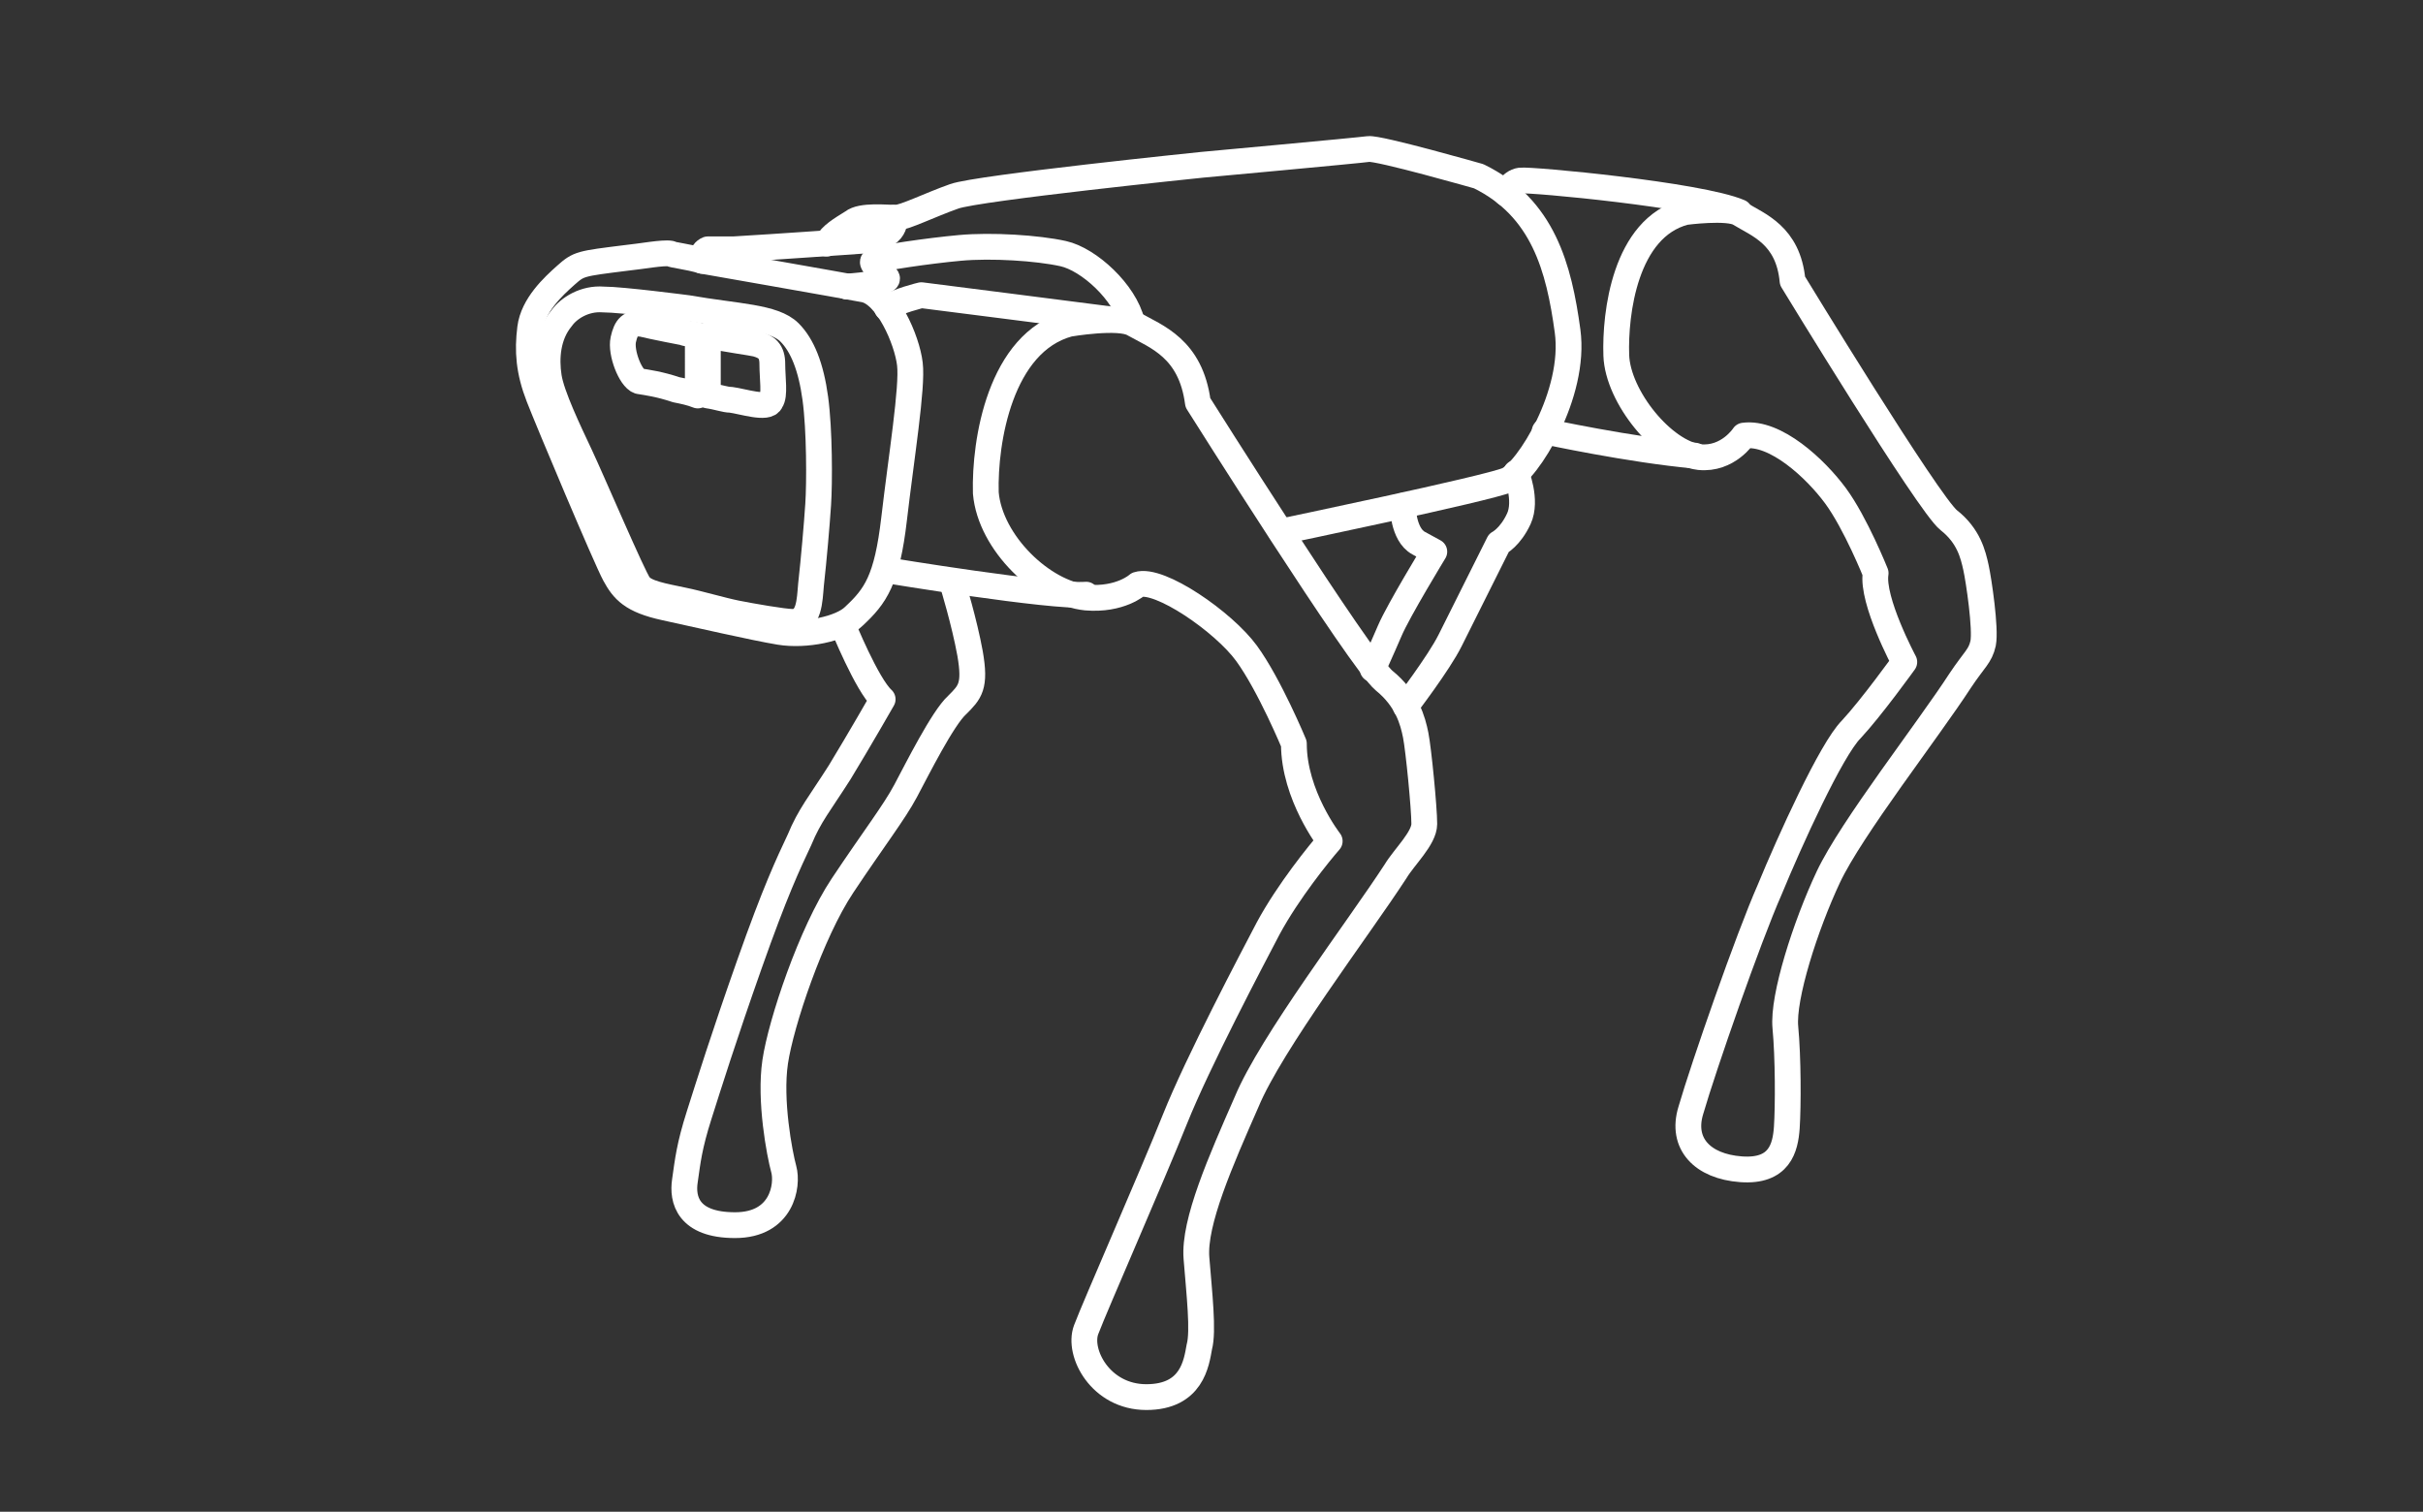
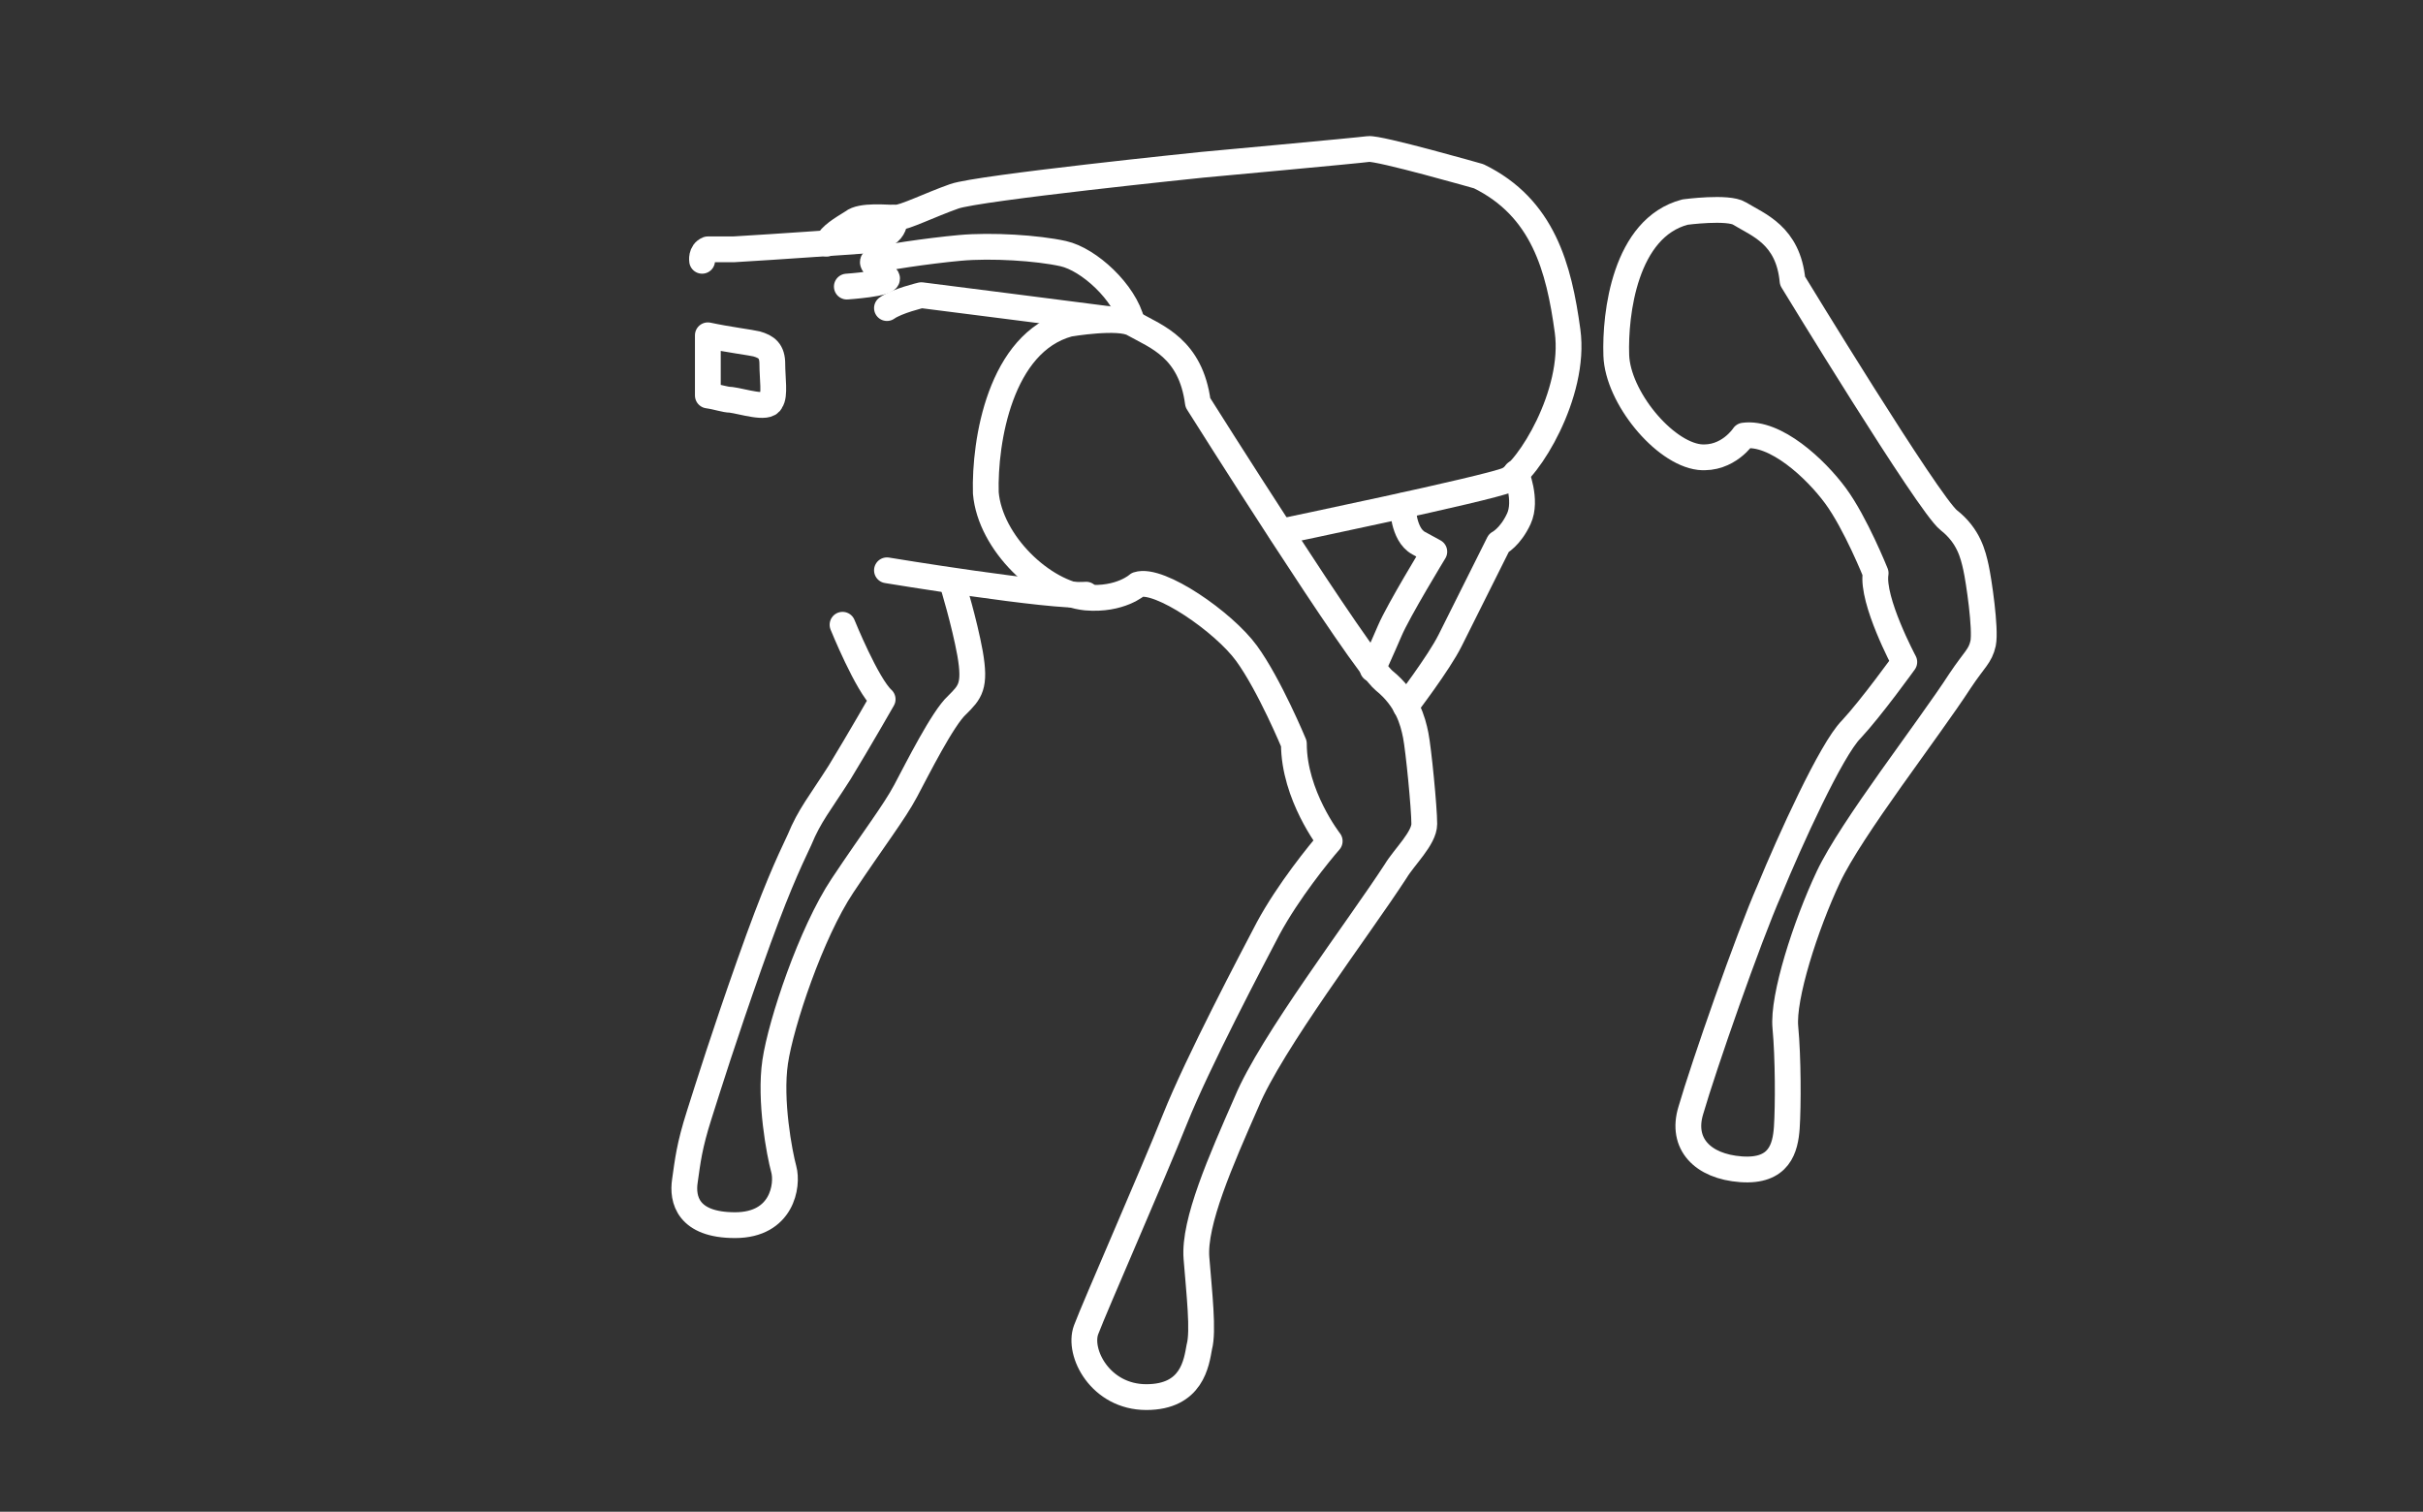
<svg xmlns="http://www.w3.org/2000/svg" version="1.1" id="Livello_1" x="0px" y="0px" viewBox="0 0 169.1 105.5" style="enable-background:new 0 0 169.1 105.5;" xml:space="preserve">
  <rect x="0" y="0" width="169.1" height="105.5" fill="#333333" stroke="none" />
  <style type="text/css">
	.st0{fill:none;stroke:#FFFFFF;stroke-width:1.8;stroke-linecap:round;stroke-linejoin:round;stroke-miterlimit:10;}
</style>
  <path class="st0" d="M74.6,22.6c0,0,3.5-0.6,4.5,0c1.6,0.9,4,1.7,4.5,5.5c0,0,11.4,18.1,13,19.4c1.6,1.3,2,2.8,2.2,3.8  c0.2,1,0.6,5.1,0.6,6.2c0,1-1.4,2.3-2,3.3c-2.6,4-8.7,12-10.4,16.1c-1.8,4.1-3.7,8.4-3.5,10.9c0.2,2.5,0.5,5.1,0.2,6.2  c-0.2,1.1-0.5,3.5-3.7,3.5s-4.8-3.1-4.2-4.7c0.6-1.6,4.6-10.7,6.2-14.7c1.6-4,5.4-11.2,6.5-13.3c1.4-2.6,3.6-5.3,4.3-6.1  c0,0-2.5-3.2-2.5-6.8c0,0-1.7-4.1-3.3-6.3c-1.6-2.2-6.1-5.3-7.6-4.8c0,0-1.2,1.1-3.6,0.9c-3-0.3-6.7-3.8-7-7.3  C68.7,30.8,69.8,23.9,74.6,22.6z" />
  <path class="st0" d="M117.6,14.8c0,0,3-0.4,3.8,0.1c1.3,0.8,3.4,1.5,3.7,4.7c0,0,9.5,15.6,10.9,16.7c1.4,1.1,1.7,2.4,1.9,3.3  s0.7,4.3,0.5,5.3c-0.2,0.9-0.6,1.1-1.6,2.6c-2.2,3.4-7.6,10.3-9.2,13.7s-3.2,8.4-3,10.5c0.2,2.1,0.2,5.5,0.1,7  c-0.1,1.4-0.5,3.1-3.2,2.9c-2.7-0.2-4.2-1.8-3.5-4.1c0.9-3.1,4-12,5.5-15.4c1.4-3.4,4.3-9.8,5.7-11.2c1.4-1.5,3.7-4.7,3.7-4.7  s-2.3-4.3-2-6.2c0,0-1.4-3.5-2.8-5.4c-1.4-1.9-4.2-4.5-6.4-4.2c0,0-1.1,1.7-3.1,1.5c-2.5-0.3-5.7-4.2-5.8-7.1S113.4,15.9,117.6,14.8  z" />
  <path class="st0" d="M77.6,22.3c-1.5-0.2-13.3-1.7-13.3-1.7s-1.7,0.4-2.4,0.9" />
  <path class="st0" d="M61.9,39.8c0,0,11.5,1.9,13.9,1.7" />
  <path class="st0" d="M89.4,37.1c0,0,14.4-3,15.8-3.6c1.4-0.6,4.8-6,4.2-10.4s-1.7-8.6-6.2-10.8c0,0-7-2-7.7-1.9  c-0.7,0.1-11.6,1.1-11.6,1.1s-15.6,1.6-17.3,2.2s-3.5,1.5-4.1,1.5s-2.4-0.2-3,0.3C58.7,16,58,16.4,57.7,17" />
-   <path class="st0" d="M105.1,13.5c0,0,0.3-0.8,1-0.9c0.7-0.1,12.5,1,15.3,2.2" />
-   <path class="st0" d="M107.8,30.1c0,0,6,1.3,10.5,1.7" />
-   <path class="st0" d="M49,18.2c0,0,9.7,1.7,11.3,2c1.6,0.3,3,3.5,3.2,5.2c0.2,1.6-0.6,6.5-1.1,10.8s-1.3,5.4-2.8,6.8  c-0.9,0.9-3.4,1.4-5.2,1.1s-5.7-1.2-8-1.7c-2.3-0.5-2.9-1.2-3.5-2.3s-4.6-10.6-5.3-12.4c-0.7-1.8-0.8-3.2-0.6-4.8  c0.2-1.6,1.6-2.9,2.5-3.7s1-0.8,4.2-1.2c1-0.1,2.6-0.4,3.1-0.3C46.9,17.8,48,17.9,49,18.2z" />
  <path class="st0" d="M62.4,15.2c0,0,0.4,1.4-2.2,1.6c-1.5,0.1-5.6,0.4-9,0.6h-1.8c-0.5,0.2-0.4,0.8-0.4,0.8" />
-   <path class="st0" d="M48,21.5c3.4,0.6,6,0.6,7.1,1.7c0.9,0.9,1.5,2.4,1.8,4.6s0.3,5.9,0.2,7.4c-0.1,1.5-0.3,3.8-0.5,5.6  c-0.1,1.1-0.1,2.6-1.3,2.6c-0.6,0-2.9-0.4-3.9-0.6c-1-0.2-2.7-0.7-3.7-0.9c-1.4-0.3-2.7-0.5-3.1-1.1c-0.4-0.5-3.3-7.3-4.1-9  c-0.8-1.7-2-4.2-2.2-5.5c-0.2-1.3-0.1-2.9,0.9-4.1c0.5-0.7,1.6-1.4,2.9-1.3C43.4,20.9,48,21.5,48,21.5z" />
  <g>
-     <path class="st0" d="M48.7,23.4c-0.4-0.1-0.8-0.1-1-0.2c0,0-2.1-0.4-2.9-0.6c-0.8-0.1-1.1,0.2-1.3,1.1c-0.2,0.9,0.5,2.7,1.1,2.9   c0.6,0.1,1.4,0.2,2.6,0.6c0.5,0.1,1,0.2,1.5,0.4V23.4z" />
    <path class="st0" d="M53.9,25.4c0-0.9-0.4-1.2-1.1-1.4c-0.4-0.1-2-0.3-3.4-0.6v4.2c0.7,0.1,1.2,0.3,1.6,0.3   c0.8,0.1,2.6,0.7,2.8,0.1C54.1,27.6,53.9,26.4,53.9,25.4z" />
  </g>
  <path class="st0" d="M59.1,20c0,0,3-0.2,2.8-0.6c-0.2-0.3-1.3-1.1-0.9-1.2c0.4-0.2,3.8-0.7,6-0.9c2.2-0.2,5.4,0,7.2,0.4  c1.8,0.4,4.3,2.7,4.8,4.8" />
  <path class="st0" d="M105.8,33c0,0,0.8,1.9,0.2,3.2s-1.4,1.7-1.4,1.7s-2.6,5.2-3.4,6.8c-0.8,1.6-3.1,4.6-3.1,4.6" />
  <path class="st0" d="M97.9,35.3c0,0,0,2,1.1,2.6s1.1,0.6,1.1,0.6s-2.5,4.1-3.1,5.5s-1.2,2.7-1.2,2.7" />
  <path class="st0" d="M58.8,43.6c0,0,1.7,4.2,2.8,5.2c0,0-1.6,2.8-3,5.1c-1.4,2.2-2.1,3-2.8,4.7c-0.8,1.7-1.7,3.6-3.5,8.7  s-2.8,8.3-3.5,10.5c-0.7,2.2-0.8,3.2-1,4.6c-0.2,1.3,0.2,3.1,3.5,3.1c3.3,0,3.7-2.8,3.4-3.9s-1-4.8-0.6-7.5s2.5-9,4.7-12.3  c2.2-3.3,3.6-5.1,4.4-6.6c0.8-1.5,2.6-5.1,3.6-6c0.9-0.9,1.3-1.3,0.9-3.6c-0.4-2.2-1.2-4.8-1.2-4.8" />
</svg>